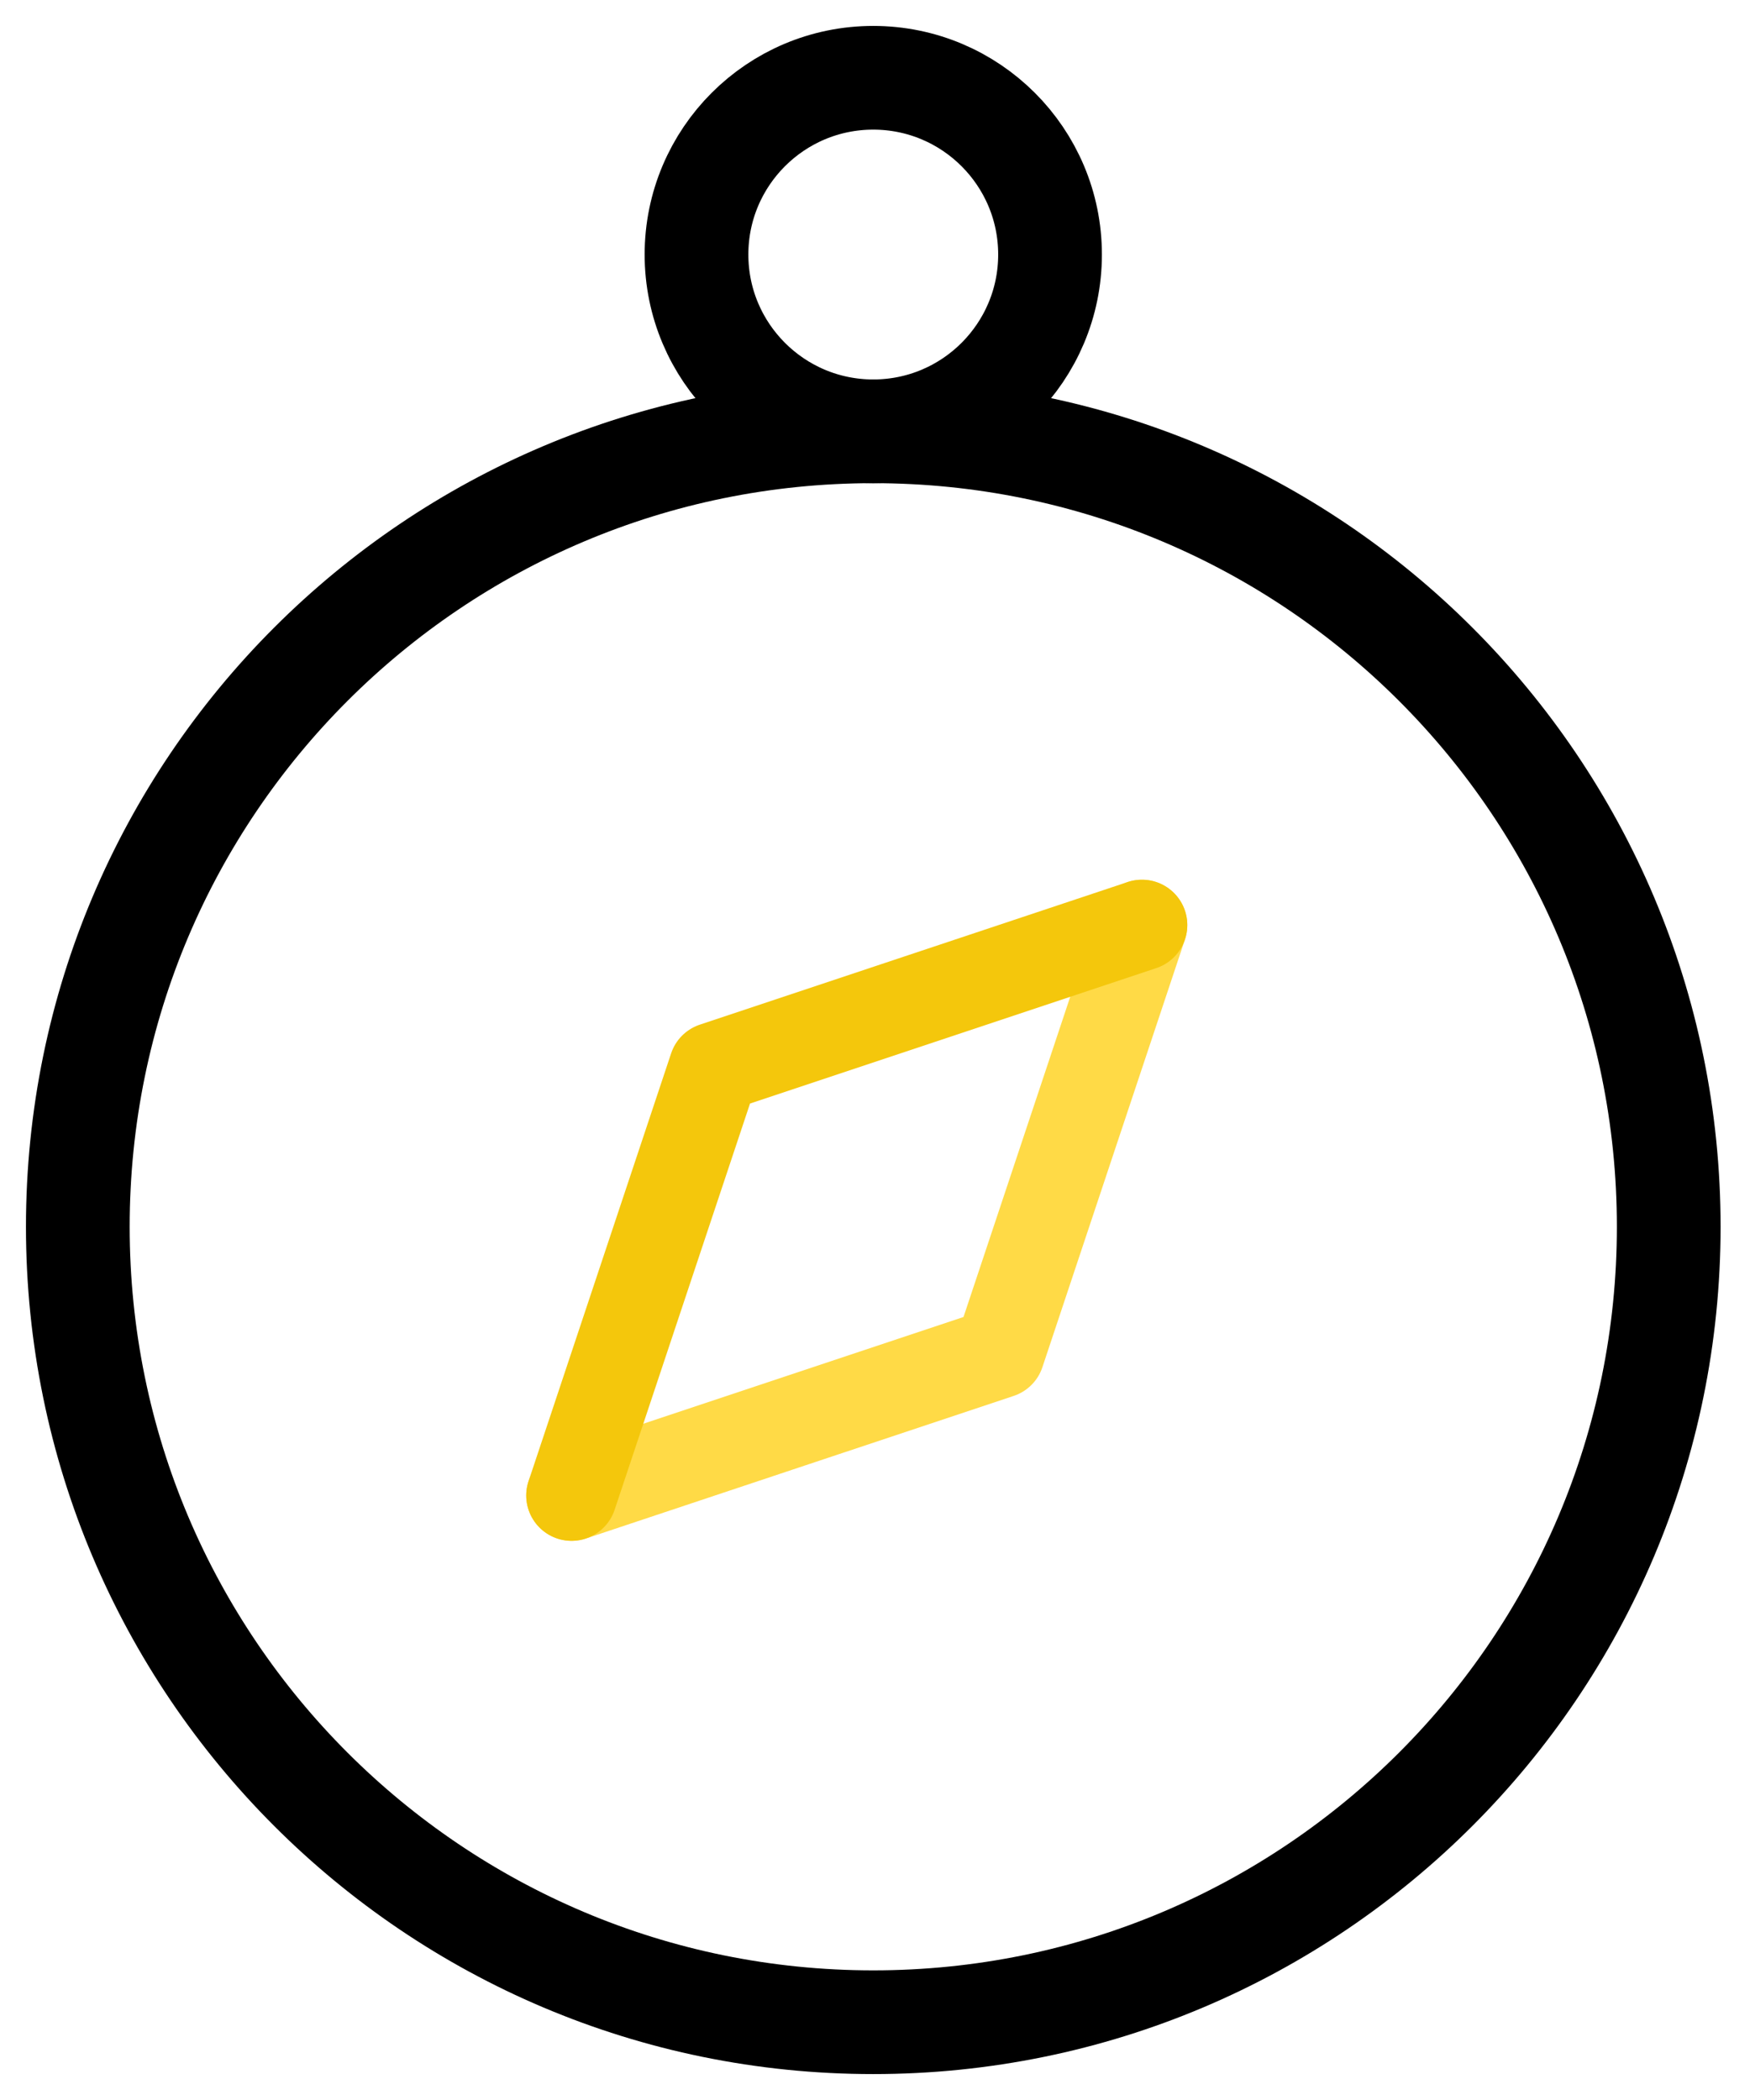
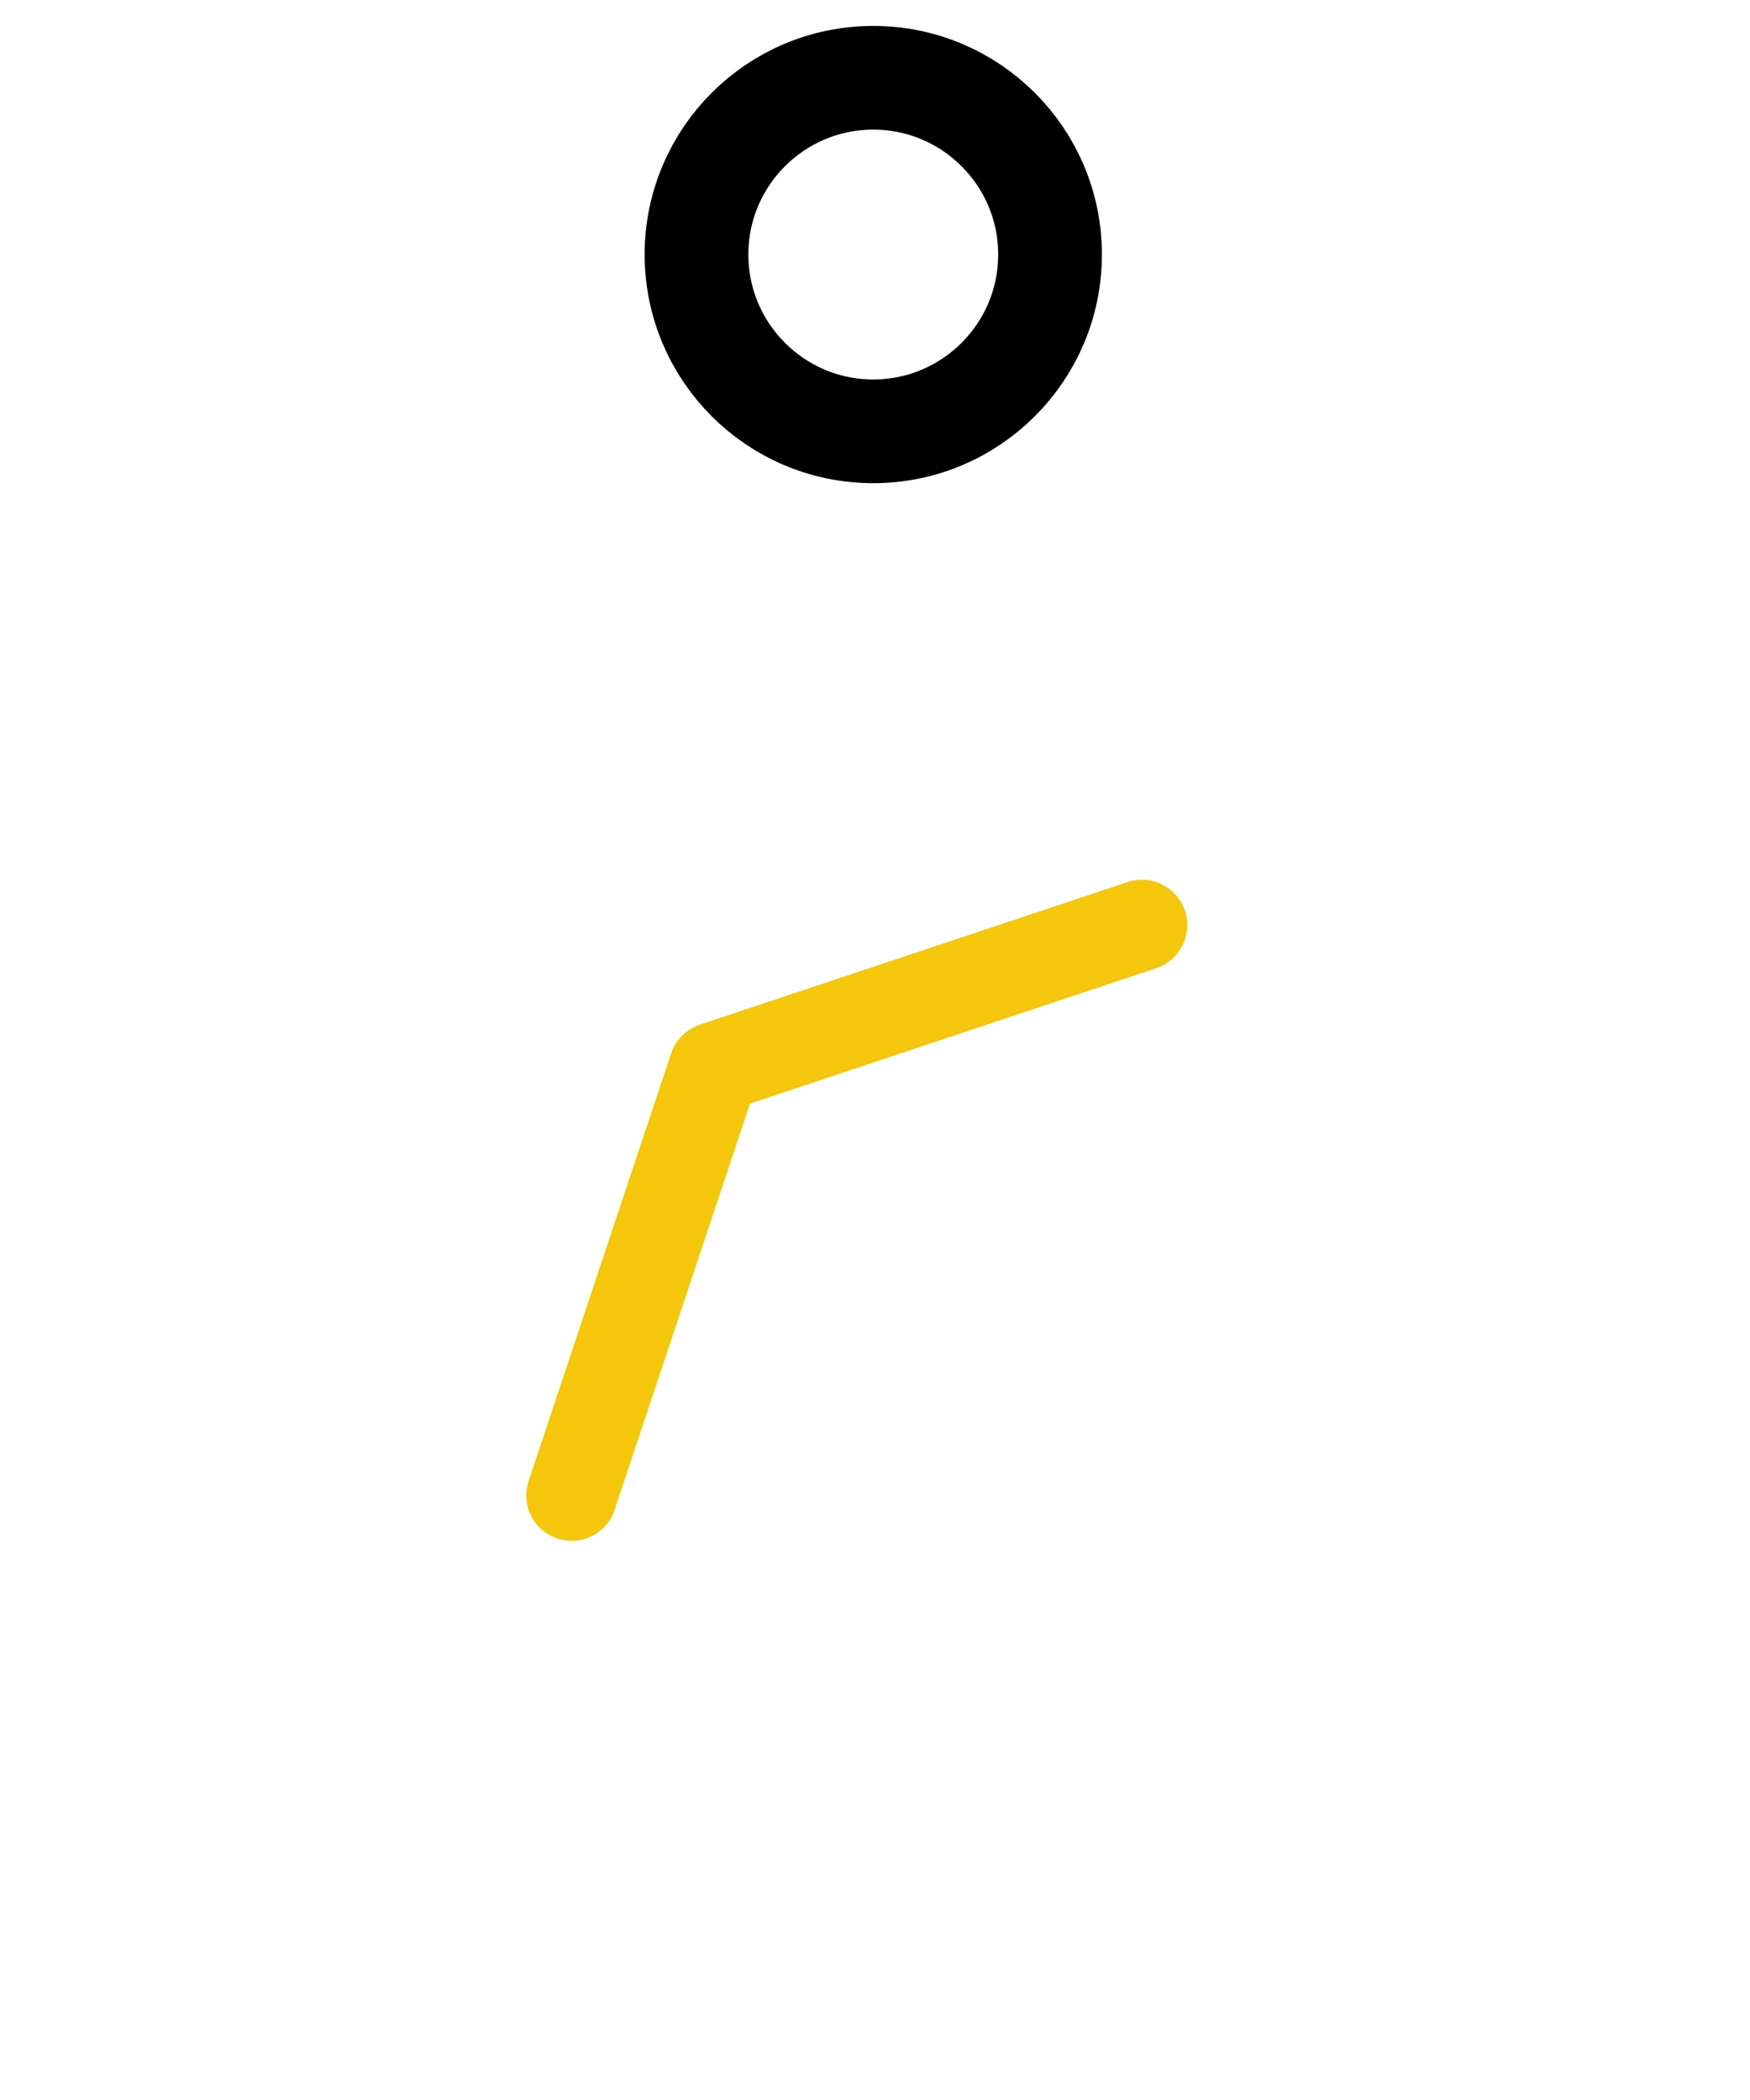
<svg xmlns="http://www.w3.org/2000/svg" width="45px" height="54px" viewBox="0 0 45 54" version="1.1">
  <title>compass 2 copy</title>
  <g id="Desktop" stroke="none" stroke-width="1" fill="none" fill-rule="evenodd" stroke-linecap="round" stroke-linejoin="round">
    <g id="HOMEPAGE" transform="translate(-698, -1841)">
      <g id="compass" transform="translate(700, 1843)">
-         <path d="M40.91,29.545 C40.91,40.843 31.753,50 20.455,50 C9.158,50 0.001,40.843 0.001,29.545 C0.001,18.248 9.158,9.091 20.455,9.091 C31.753,9.091 40.91,18.248 40.91,29.545 Z" id="Stroke" stroke="#000000" stroke-width="2.667" />
        <path d="M25.001,4.545 C25.001,7.055 22.964,9.091 20.455,9.091 C17.946,9.091 15.91,7.055 15.91,4.545 C15.91,2.036 17.946,0 20.455,0 C22.964,0 25.001,2.036 25.001,4.545 Z" id="Stroke" stroke="#000000" stroke-width="2.667" />
-         <polyline id="Stroke" stroke="#FFDA46" stroke-width="2.333" points="27.364 21.788 23.698 32.788 12.698 36.455" />
        <polyline id="Stroke" stroke="#F4C70C" stroke-width="2.333" points="12.698 36.455 16.364 25.455 27.364 21.788" />
      </g>
    </g>
  </g>
</svg>